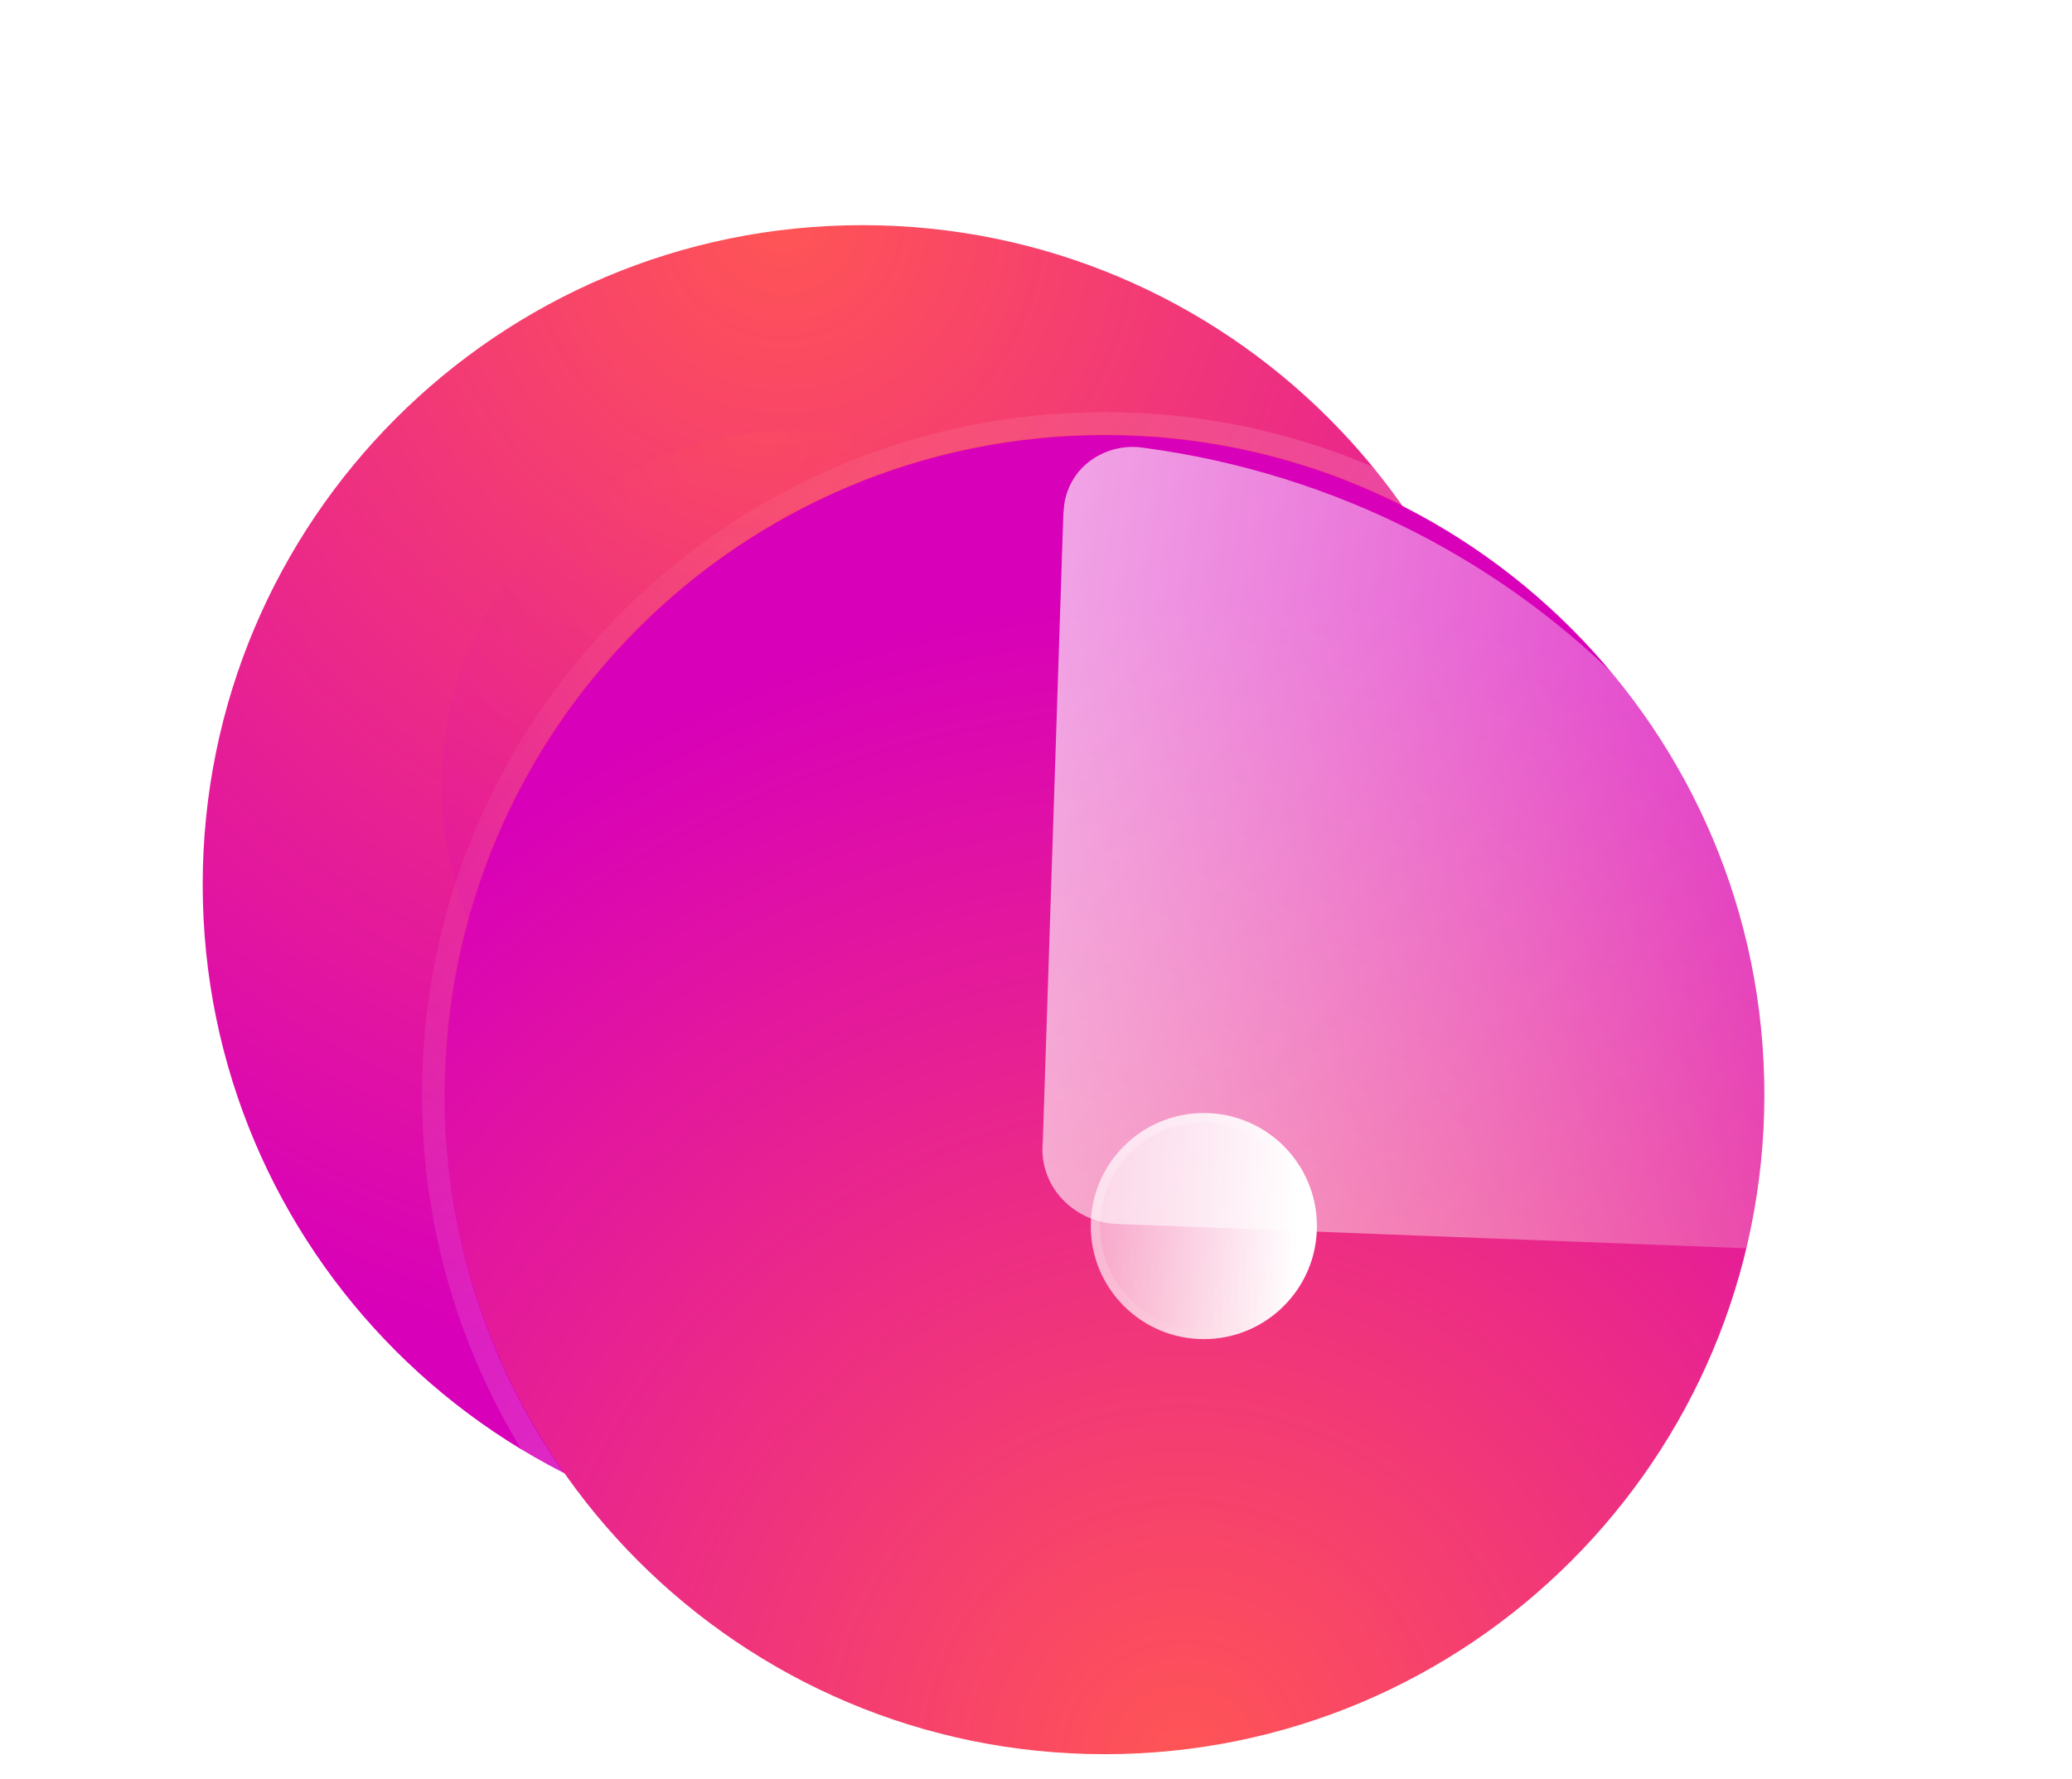
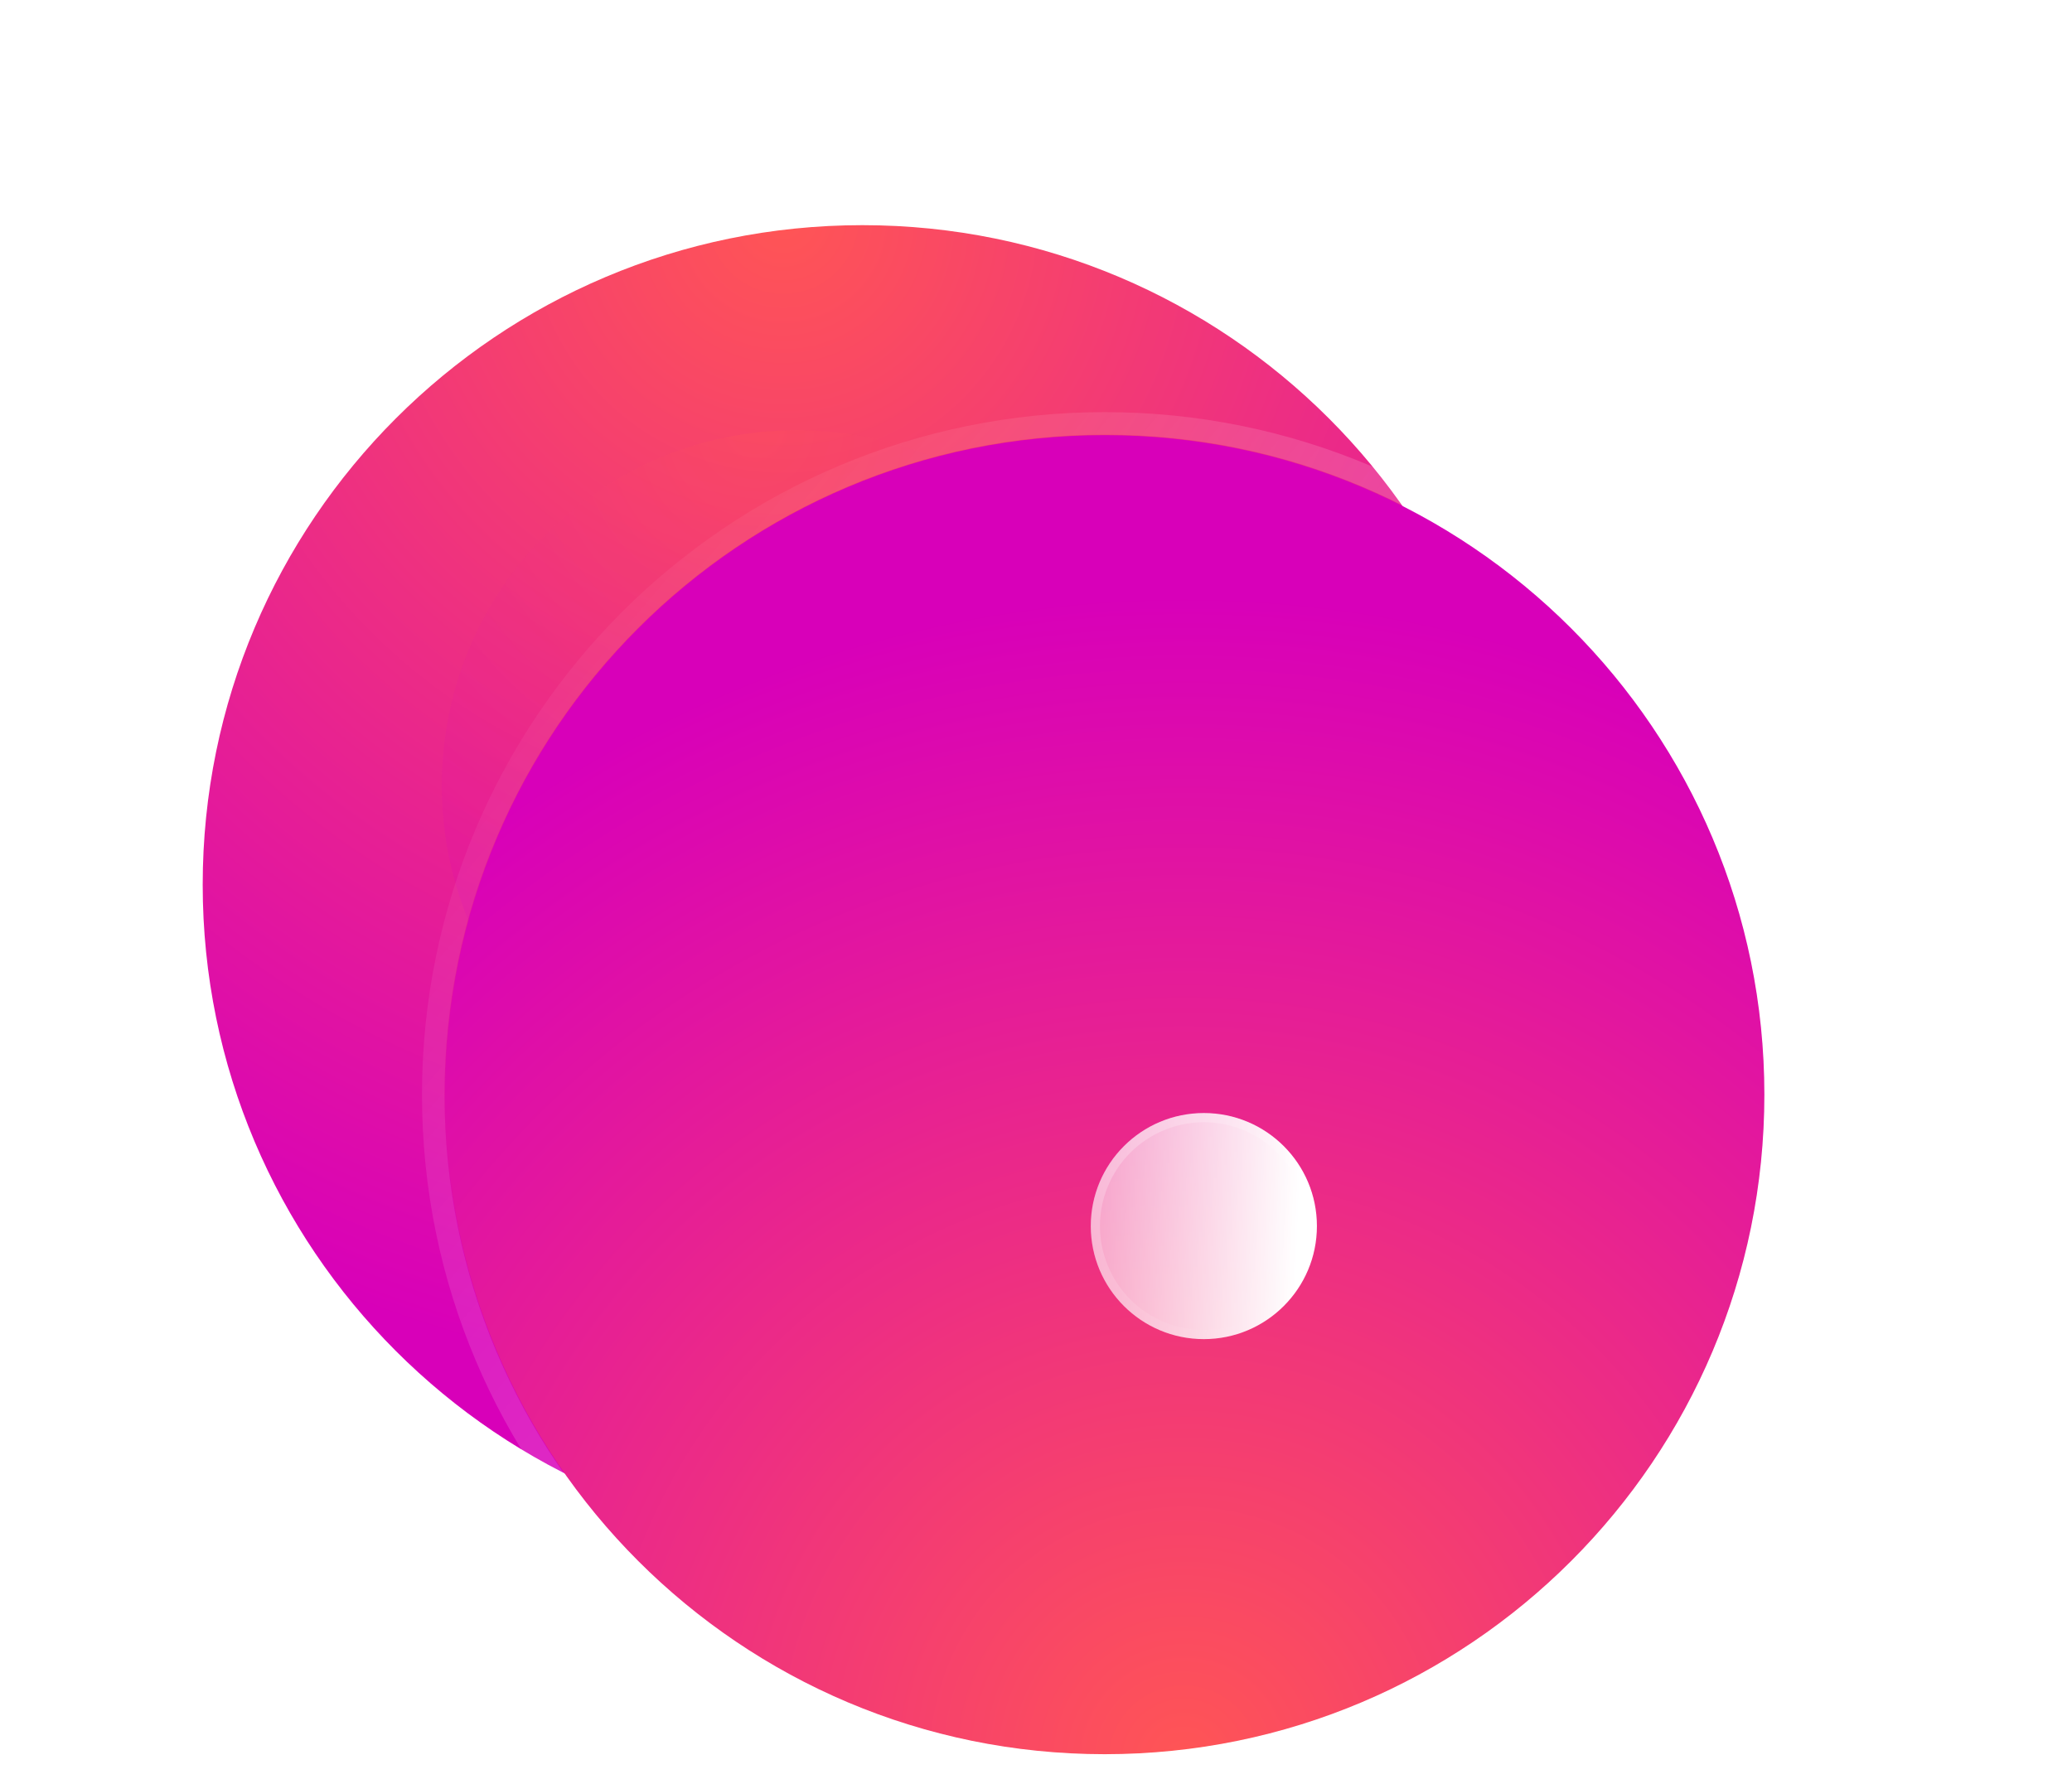
<svg xmlns="http://www.w3.org/2000/svg" width="92" height="79" viewBox="0 0 92 79" fill="none">
  <path d="M67.582 39.291C67.582 55.468 54.468 68.582 38.291 68.582C22.113 68.582 9 55.468 9 39.291C9 23.117 22.113 10 38.291 10C54.468 10 67.582 23.117 67.582 39.291V39.291Z" fill="url(#paint0_radial_222_60)" />
  <g opacity="0.5" filter="url(#filter0_f_222_60)">
    <path opacity="0.5" d="M51.18 34.886C51.18 43.601 44.114 50.666 35.399 50.666C26.683 50.666 19.617 43.601 19.617 34.886C19.617 26.171 26.683 19.104 35.399 19.104C44.114 19.104 51.18 26.171 51.18 34.885V34.886Z" fill="url(#paint1_radial_222_60)" />
  </g>
  <path d="M19.76 48.617C19.76 32.44 32.873 19.326 49.051 19.326C65.228 19.326 78.341 32.44 78.341 48.617C78.341 64.791 65.228 77.908 49.051 77.908C32.872 77.908 19.76 64.791 19.76 48.617Z" fill="url(#paint2_radial_222_60)" />
  <path d="M49.051 18.804C32.585 18.804 19.237 32.151 19.237 48.617C19.237 65.079 32.585 78.43 49.051 78.43C65.516 78.43 78.864 65.079 78.864 48.617C78.864 32.151 65.516 18.804 49.051 18.804Z" stroke="url(#paint3_linear_222_60)" stroke-linecap="round" stroke-linejoin="round" />
  <g filter="url(#filter1_d_222_60)">
-     <path d="M53.759 14.884C52.954 14.764 52.133 14.956 51.467 15.423C51.145 15.648 50.873 15.935 50.666 16.268C50.458 16.601 50.321 16.972 50.261 17.359L50.214 17.816L49.302 45.715C49.255 46.174 49.307 46.638 49.455 47.075C49.603 47.511 49.843 47.911 50.159 48.247C50.483 48.593 50.874 48.87 51.308 49.062C51.742 49.253 52.211 49.355 52.685 49.362L81.816 50.488C82.619 50.524 83.405 50.248 84.008 49.717C84.299 49.461 84.534 49.148 84.699 48.798C84.865 48.448 84.956 48.068 84.969 47.681C84.995 47.586 85.005 47.487 84.999 47.388C84.07 30.833 70.931 17.164 53.759 14.884V14.884Z" fill="url(#paint4_linear_222_60)" />
-   </g>
+     </g>
  <g filter="url(#filter2_d_222_60)">
    <path d="M48.452 54.474C51.225 54.474 53.473 52.226 53.473 49.453C53.473 46.68 51.225 44.432 48.452 44.432C45.679 44.432 43.431 46.68 43.431 49.453C43.431 52.226 45.679 54.474 48.452 54.474Z" fill="url(#paint5_linear_222_60)" />
    <path d="M53.265 49.453C53.265 50.73 52.758 51.954 51.855 52.856C50.953 53.759 49.729 54.266 48.452 54.266C47.176 54.266 45.952 53.759 45.049 52.856C44.147 51.954 43.64 50.73 43.64 49.453C43.64 48.177 44.147 46.953 45.049 46.05C45.952 45.148 47.176 44.641 48.452 44.641C49.729 44.641 50.953 45.148 51.855 46.05C52.758 46.953 53.265 48.177 53.265 49.453V49.453Z" stroke="url(#paint6_linear_222_60)" stroke-width="0.4" />
  </g>
  <defs>
    <filter id="filter0_f_222_60" x="0.617" y="0.104" width="69.562" height="69.562" filterUnits="userSpaceOnUse" color-interpolation-filters="sRGB">
      <feFlood flood-opacity="0" result="BackgroundImageFix" />
      <feBlend mode="normal" in="SourceGraphic" in2="BackgroundImageFix" result="shape" />
      <feGaussianBlur stdDeviation="9.5" result="effect1_foregroundBlur_222_60" />
    </filter>
    <filter id="filter1_d_222_60" x="36.285" y="9.849" width="55.716" height="55.642" filterUnits="userSpaceOnUse" color-interpolation-filters="sRGB">
      <feFlood flood-opacity="0" result="BackgroundImageFix" />
      <feColorMatrix in="SourceAlpha" type="matrix" values="0 0 0 0 0 0 0 0 0 0 0 0 0 0 0 0 0 0 127 0" result="hardAlpha" />
      <feOffset dx="-3" dy="5" />
      <feGaussianBlur stdDeviation="5" />
      <feColorMatrix type="matrix" values="0 0 0 0 1 0 0 0 0 0.525 0 0 0 0 0.137 0 0 0 0.3 0" />
      <feBlend mode="normal" in2="BackgroundImageFix" result="effect1_dropShadow_222_60" />
      <feBlend mode="normal" in="SourceGraphic" in2="effect1_dropShadow_222_60" result="shape" />
    </filter>
    <filter id="filter2_d_222_60" x="38.431" y="39.432" width="30.042" height="30.042" filterUnits="userSpaceOnUse" color-interpolation-filters="sRGB">
      <feFlood flood-opacity="0" result="BackgroundImageFix" />
      <feColorMatrix in="SourceAlpha" type="matrix" values="0 0 0 0 0 0 0 0 0 0 0 0 0 0 0 0 0 0 127 0" result="hardAlpha" />
      <feOffset dx="5" dy="5" />
      <feGaussianBlur stdDeviation="5" />
      <feColorMatrix type="matrix" values="0 0 0 0 1 0 0 0 0 0.525 0 0 0 0 0.137 0 0 0 0.5 0" />
      <feBlend mode="normal" in2="BackgroundImageFix" result="effect1_dropShadow_222_60" />
      <feBlend mode="normal" in="SourceGraphic" in2="effect1_dropShadow_222_60" result="shape" />
    </filter>
    <radialGradient id="paint0_radial_222_60" cx="0" cy="0" r="1" gradientUnits="userSpaceOnUse" gradientTransform="translate(34.694 10.001) rotate(81.115) scale(51.349)">
      <stop stop-color="#FF5555" />
      <stop offset="1" stop-color="#D800B9" />
    </radialGradient>
    <radialGradient id="paint1_radial_222_60" cx="0" cy="0" r="1" gradientUnits="userSpaceOnUse" gradientTransform="translate(33.461 19.103) rotate(81.115) scale(27.665)">
      <stop stop-color="#FF5555" />
      <stop offset="1" stop-color="#D800B9" />
    </radialGradient>
    <radialGradient id="paint2_radial_222_60" cx="0" cy="0" r="1" gradientUnits="userSpaceOnUse" gradientTransform="translate(52.647 77.908) rotate(-98.885) scale(51.349)">
      <stop stop-color="#FF5555" />
      <stop offset="1" stop-color="#D800B9" />
    </radialGradient>
    <linearGradient id="paint3_linear_222_60" x1="78.513" y1="78.306" x2="16.496" y2="25.781" gradientUnits="userSpaceOnUse">
      <stop stop-color="white" stop-opacity="0.4" />
      <stop offset="1" stop-color="white" stop-opacity="0" />
    </linearGradient>
    <linearGradient id="paint4_linear_222_60" x1="84.708" y1="24.323" x2="21.646" y2="15.302" gradientUnits="userSpaceOnUse">
      <stop stop-color="white" stop-opacity="0.2" />
      <stop offset="1" stop-color="white" />
    </linearGradient>
    <linearGradient id="paint5_linear_222_60" x1="52.761" y1="46.245" x2="35.777" y2="45.635" gradientUnits="userSpaceOnUse">
      <stop stop-color="white" />
      <stop offset="1" stop-color="white" stop-opacity="0.2" />
    </linearGradient>
    <linearGradient id="paint6_linear_222_60" x1="45.029" y1="45.602" x2="51.435" y2="53.536" gradientUnits="userSpaceOnUse">
      <stop stop-color="white" stop-opacity="0.25" />
      <stop offset="1" stop-color="white" stop-opacity="0" />
    </linearGradient>
  </defs>
</svg>